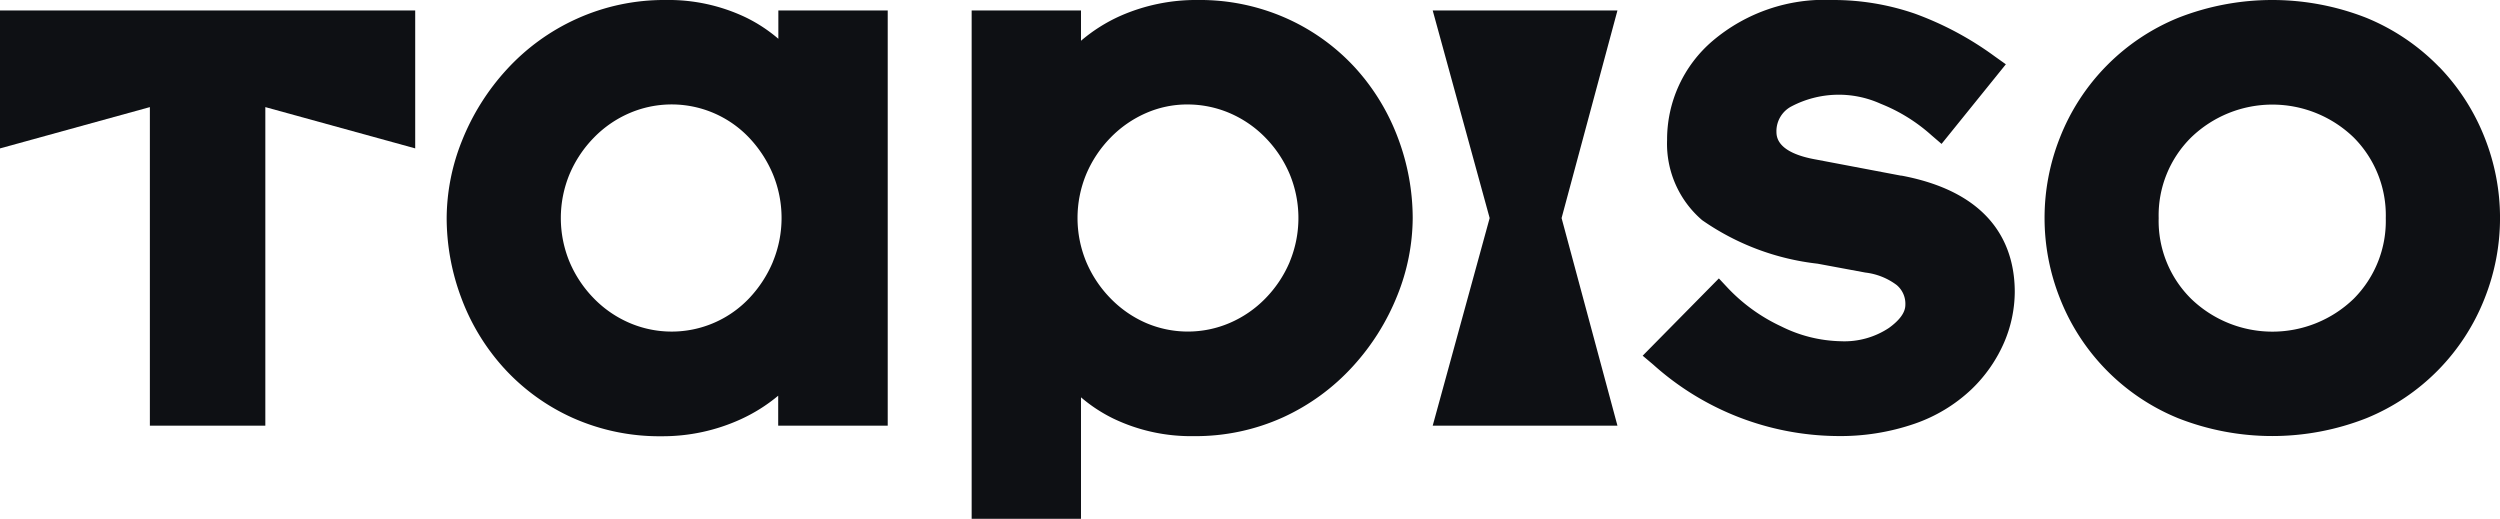
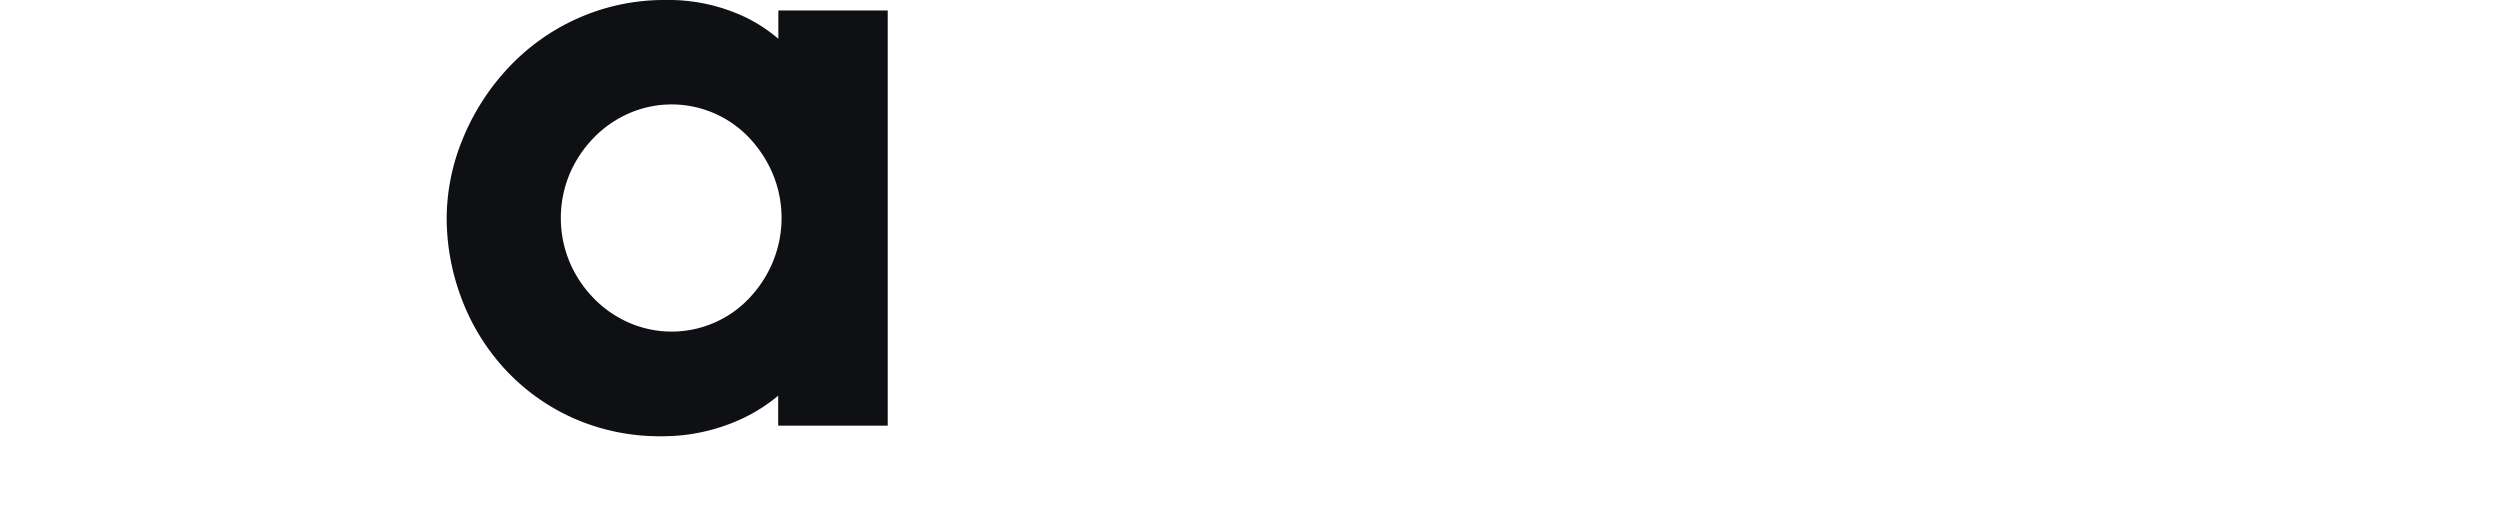
<svg xmlns="http://www.w3.org/2000/svg" id="Group_248" data-name="Group 248" width="112.764" height="23.404" viewBox="0 0 112.764 23.404">
  <defs>
    <clipPath id="clip-path">
      <rect id="Rectangle_222" data-name="Rectangle 222" width="112.764" height="23.404" fill="#0e1014" />
    </clipPath>
  </defs>
  <g id="Group_235" data-name="Group 235" transform="translate(0 0)">
-     <path id="Path_387" data-name="Path 387" d="M226.451,1.654l2.569,9.364-2.569,9.364h8.333l-2.52-9.364,2.52-9.364Z" transform="translate(-161.828 -1.182)" fill="#0e1014" />
    <g id="Group_234" data-name="Group 234" transform="translate(0 0)">
      <g id="Group_233" data-name="Group 233" clip-path="url(#clip-path)">
-         <path id="Path_388" data-name="Path 388" d="M271.294,7.925,267.473,7.2c-1.809-.315-1.809-1.043-1.809-1.282a1.261,1.261,0,0,1,.689-1.125,4.586,4.586,0,0,1,4.017-.111,7.648,7.648,0,0,1,2.29,1.421l.452.388,2.9-3.591-.5-.356a14.449,14.449,0,0,0-3.6-1.927A11.273,11.273,0,0,0,268.208,0a7.808,7.808,0,0,0-5.415,1.838,5.844,5.844,0,0,0-2.061,4.477,4.536,4.536,0,0,0,1.582,3.616,11.3,11.3,0,0,0,5.208,1.963l2.153.4a2.918,2.918,0,0,1,1.409.56,1.1,1.1,0,0,1,.395.9c0,.334-.249.683-.741,1.038a3.631,3.631,0,0,1-2.167.6,6.282,6.282,0,0,1-2.692-.67,7.912,7.912,0,0,1-2.4-1.724l-.411-.44-3.437,3.486.474.4a12.581,12.581,0,0,0,8.289,3.224,10.262,10.262,0,0,0,3.521-.562,7.079,7.079,0,0,0,2.547-1.546,6.514,6.514,0,0,0,1.472-2.113,5.849,5.849,0,0,0,.48-2.275c0-1.958-.887-4.458-5.116-5.252" transform="translate(-185.537 0)" fill="#0e1014" />
-         <path id="Path_389" data-name="Path 389" d="M340.965,3.028a9.716,9.716,0,0,0-3.28-2.22,11.606,11.606,0,0,0-8.508,0,9.636,9.636,0,0,0-5.324,5.4,9.821,9.821,0,0,0,0,7.247,9.638,9.638,0,0,0,5.324,5.405,11.606,11.606,0,0,0,8.508,0,9.637,9.637,0,0,0,5.326-5.405,9.818,9.818,0,0,0,0-7.247,9.7,9.7,0,0,0-2.045-3.184M337.1,13.48a5.275,5.275,0,0,1-7.326,0,4.937,4.937,0,0,1-1.467-3.642,4.94,4.94,0,0,1,1.467-3.641,5.275,5.275,0,0,1,7.326,0,4.97,4.97,0,0,1,1.451,3.644A4.968,4.968,0,0,1,337.1,13.48" transform="translate(-230.939 0)" fill="#0e1014" />
-         <path id="Path_390" data-name="Path 390" d="M153.579,4.18V23.4h4.932V17.921a6.866,6.866,0,0,0,1.472.965,8.081,8.081,0,0,0,3.614.786,9.528,9.528,0,0,0,4.037-.853,9.723,9.723,0,0,0,3.144-2.3,10.494,10.494,0,0,0,2-3.189,9.483,9.483,0,0,0,.695-3.5,10.3,10.3,0,0,0-.654-3.577,9.8,9.8,0,0,0-1.928-3.182m0,0A9.419,9.419,0,0,0,167.794.833,9.587,9.587,0,0,0,163.778,0a8.465,8.465,0,0,0-3.505.723,7.333,7.333,0,0,0-1.762,1.116V.472h-4.932V4.18m14.349,7.628a5.293,5.293,0,0,1-1.1,1.653,4.993,4.993,0,0,1-1.612,1.107,4.787,4.787,0,0,1-3.771,0,5.023,5.023,0,0,1-1.6-1.108,5.289,5.289,0,0,1-1.1-1.654,5.172,5.172,0,0,1,0-3.944,5.3,5.3,0,0,1,1.1-1.654,5.045,5.045,0,0,1,1.6-1.108,4.615,4.615,0,0,1,1.856-.388,4.835,4.835,0,0,1,1.915.389,5,5,0,0,1,1.611,1.106,5.3,5.3,0,0,1,1.1,1.654,5.169,5.169,0,0,1,0,3.944" transform="translate(-109.752 0)" fill="#0e1014" />
        <path id="Path_391" data-name="Path 391" d="M85.567,1.75A6.866,6.866,0,0,0,84.1.786,8.091,8.091,0,0,0,80.481,0a9.565,9.565,0,0,0-4.017.852,9.68,9.68,0,0,0-3.164,2.3,10.481,10.481,0,0,0-2,3.189,9.491,9.491,0,0,0-.694,3.5,10.286,10.286,0,0,0,.653,3.577,9.763,9.763,0,0,0,1.929,3.182,9.418,9.418,0,0,0,3.093,2.244,9.584,9.584,0,0,0,4.016.833,8.48,8.48,0,0,0,3.563-.761,7.467,7.467,0,0,0,1.7-1.068V19.2H90.5V.472H85.567Zm-.245,10.058a5.456,5.456,0,0,1-1.084,1.659,4.819,4.819,0,0,1-5.381,1.1,4.988,4.988,0,0,1-1.611-1.107,5.3,5.3,0,0,1-1.1-1.653,5.175,5.175,0,0,1,0-3.944,5.306,5.306,0,0,1,1.1-1.654A5,5,0,0,1,78.858,5.1a4.817,4.817,0,0,1,5.38,1.1,5.461,5.461,0,0,1,1.084,1.659,5.18,5.18,0,0,1,0,3.944" transform="translate(-50.459 0)" fill="#0e1014" />
-         <path id="Path_392" data-name="Path 392" d="M18.728,1.654H0V7.876L6.76,6.013V20.382h5.208V6.013l6.76,1.862Z" transform="translate(0 -1.182)" fill="#0e1014" />
      </g>
    </g>
  </g>
</svg>